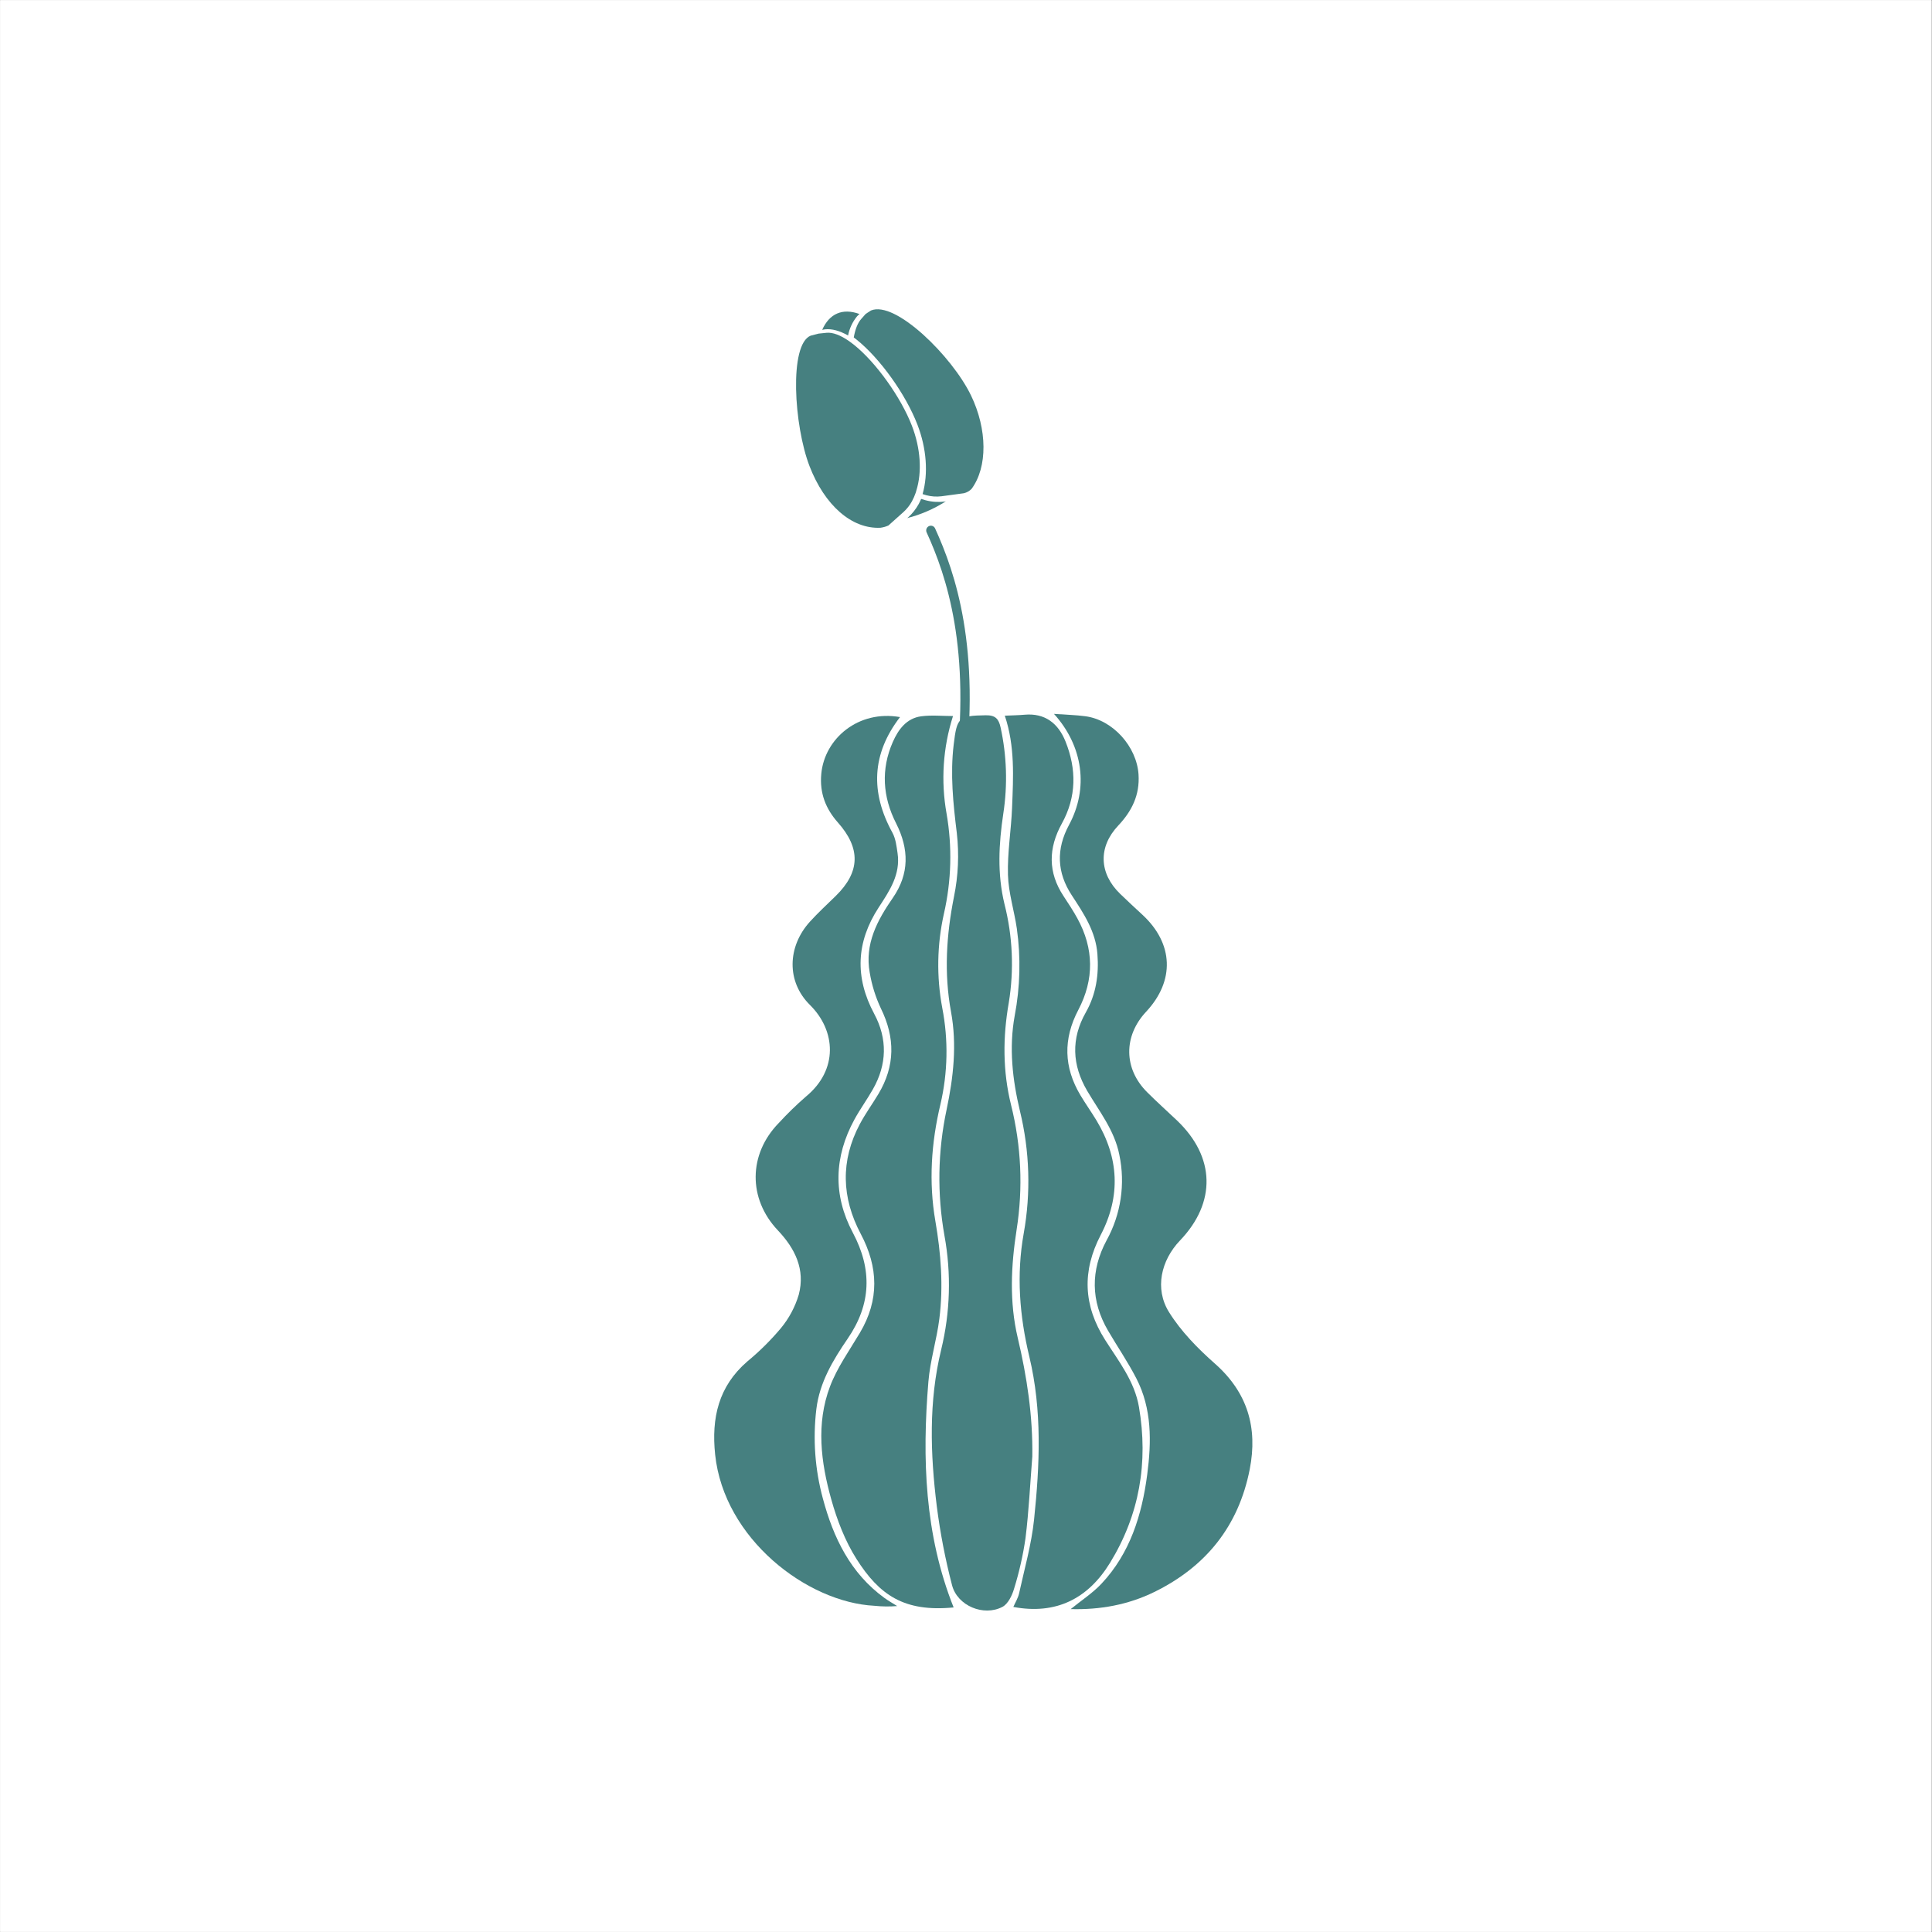
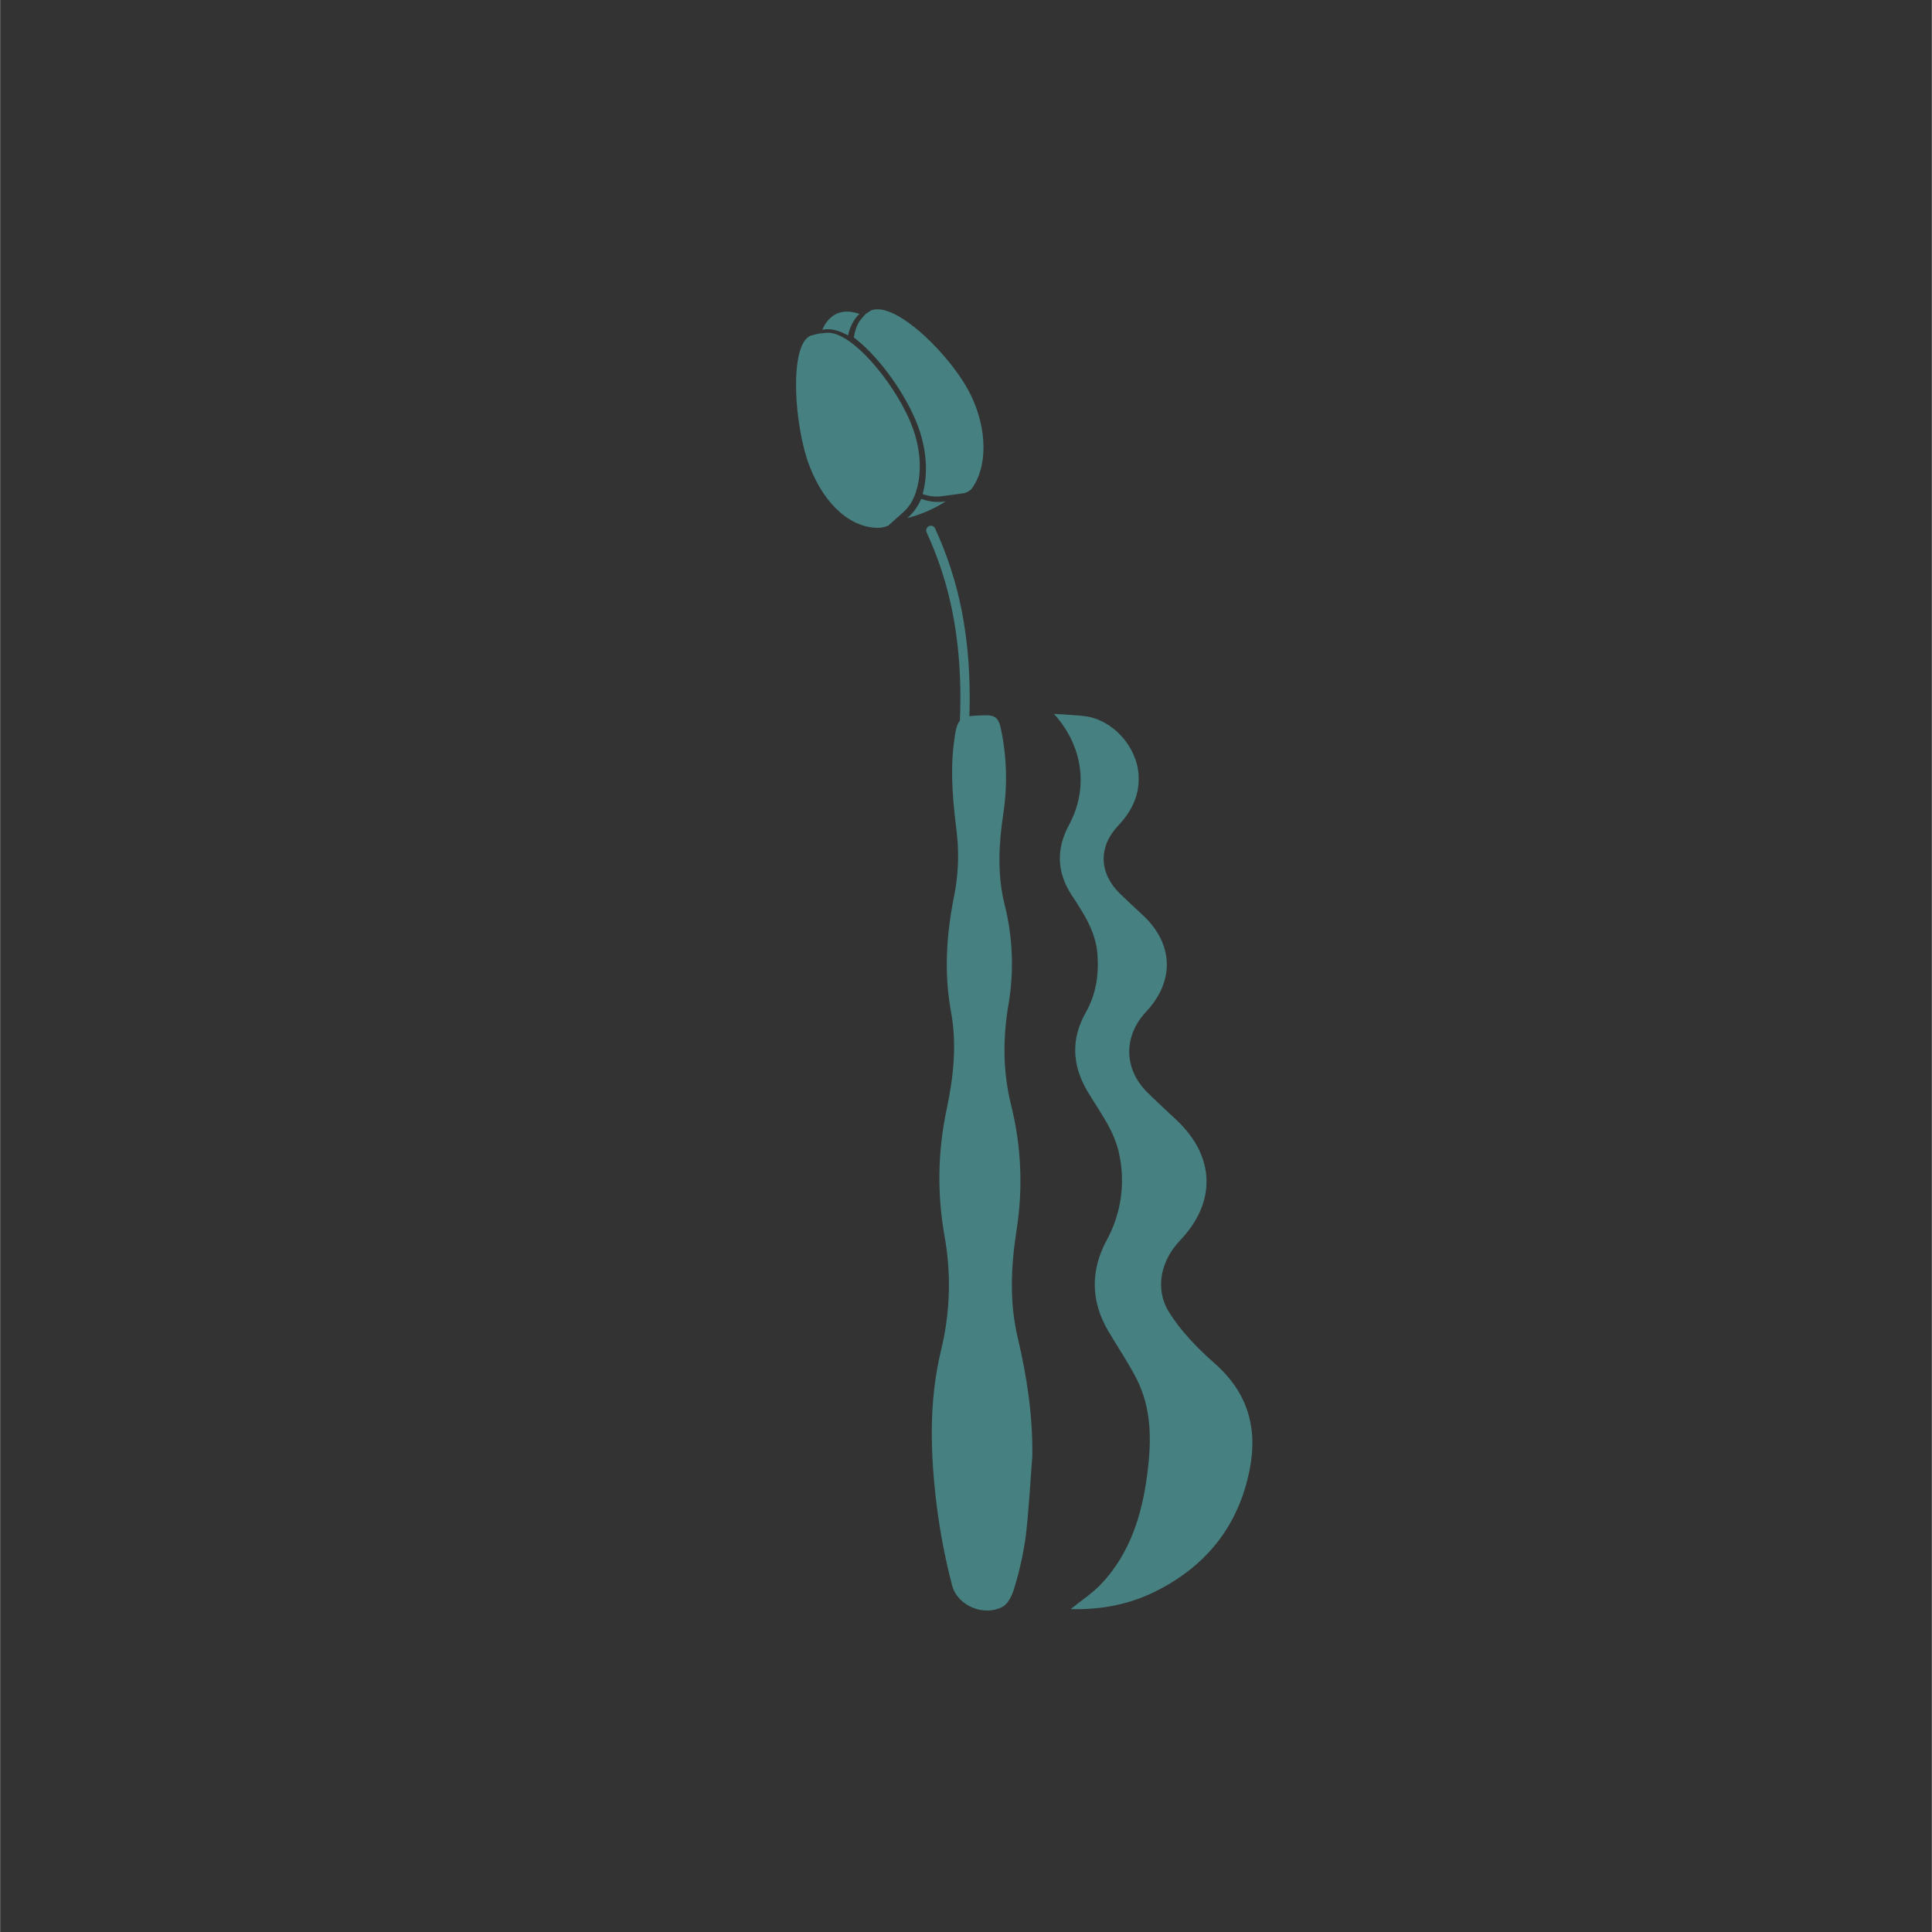
<svg xmlns="http://www.w3.org/2000/svg" version="1.0" preserveAspectRatio="xMidYMid meet" height="1100" viewBox="0 0 824.88 825" zoomAndPan="magnify" width="1100">
  <rect x="0" y="0" width="824.88" height="825" fill="#333333" stroke="none" />
  <defs>
    <clipPath id="43ca60c043">
-       <path clip-rule="nonzero" d="M 0 0.059 L 824.762 0.059 L 824.762 824.938 L 0 824.938 Z M 0 0.059" />
-     </clipPath>
+       </clipPath>
    <clipPath id="734d7ef497">
      <rect height="560" y="0" width="235" x="0" />
    </clipPath>
  </defs>
  <g clip-path="url(#43ca60c043)">
-     <path fill-rule="nonzero" fill-opacity="1" d="M 0 0.059 L 824.879 0.059 L 824.879 824.941 L 0 824.941 Z M 0 0.059" fill="#ffffff" />
    <path fill-rule="nonzero" fill-opacity="1" d="M 0 0.059 L 824.879 0.059 L 824.879 824.941 L 0 824.941 Z M 0 0.059" fill="#ffffff" />
  </g>
  <g transform="matrix(1, 0, 0, 1, 302, 130)">
    <g clip-path="url(#734d7ef497)">
      <path fill-rule="nonzero" fill-opacity="1" d="M 60.086 13.266 C 56.508 11.23 53.211 10.332 50.285 10.629 C 49.867 10.672 49.449 10.742 49.039 10.836 C 52.125 3.859 57.754 1.469 64.965 4.09 C 64.586 4.402 64.23 4.742 63.895 5.102 C 61.973 7.469 60.664 10.27 60.082 13.266 Z M 60.086 13.266" fill="#468080" />
      <path fill-rule="nonzero" fill-opacity="1" d="M 93.227 83.629 C 95.875 84.332 98.637 84.512 101.355 84.164 C 101.523 84.145 101.668 84.094 101.836 84.066 C 96.746 87.324 91.168 89.75 85.312 91.246 C 85.457 91.129 85.621 91.035 85.758 90.906 C 87.539 89.293 89.039 87.402 90.199 85.301 C 90.582 84.609 90.945 83.848 91.297 83.047 C 91.957 83.277 92.598 83.473 93.227 83.633 Z M 93.227 83.629" fill="#468080" />
      <path fill-rule="nonzero" fill-opacity="1" d="M 112.574 38.844 C 119.582 53.383 119.688 69.41 112.848 78.723 C 111.953 79.664 110.801 80.328 109.535 80.621 L 100.035 81.91 C 97.852 82.188 95.629 82.039 93.5 81.473 C 92.98 81.344 92.453 81.18 91.902 80.988 C 94.391 72.215 93.621 61.469 89.684 51.293 C 84.656 38.289 73.711 23.012 63.648 14.965 C 63.27 14.66 62.895 14.391 62.512 14.102 C 63.129 10.641 64.184 7.918 65.648 6.262 L 67.605 4.047 L 69.848 2.59 C 80.258 -1.789 104.555 22.219 112.57 38.844 Z M 112.574 38.844" fill="#468080" />
      <path fill-rule="nonzero" fill-opacity="1" d="M 77.328 94.391 C 76.234 94.883 75.074 95.211 73.887 95.363 C 61.598 95.949 50.066 85.727 43.633 69.078 C 36.977 51.852 34.801 17.074 44.117 13.332 L 47.504 12.457 L 50.902 12.109 C 53.496 11.848 56.836 13.094 60.578 15.711 L 60.691 15.793 C 61.332 16.25 61.973 16.734 62.617 17.246 C 71.996 24.75 82.621 39.594 87.328 51.773 C 91.051 61.406 91.738 71.527 89.215 79.547 L 89.074 80.043 C 89.031 80.172 89 80.301 88.957 80.426 L 88.938 80.477 C 88.508 81.727 87.973 82.938 87.344 84.102 C 86.41 85.793 85.207 87.316 83.777 88.613 L 77.328 94.387 Z M 77.328 94.391" fill="#468080" />
      <path fill-rule="nonzero" fill-opacity="1" d="M 108.594 203.254 C 108.91 203.109 109.184 202.891 109.391 202.613 C 109.598 202.336 109.727 202.012 109.773 201.668 C 116.785 146.602 105.98 114.793 97.246 95.656 C 97.141 95.414 96.984 95.195 96.793 95.016 C 96.602 94.832 96.375 94.691 96.129 94.602 C 95.883 94.512 95.617 94.469 95.355 94.48 C 95.094 94.492 94.836 94.559 94.598 94.672 C 94.117 94.902 93.746 95.312 93.562 95.812 C 93.383 96.312 93.406 96.867 93.629 97.348 C 102.16 116.031 112.711 147.117 105.82 201.152 C 105.75 201.676 105.895 202.211 106.215 202.633 C 106.539 203.059 107.016 203.336 107.543 203.406 C 107.902 203.453 108.266 203.402 108.594 203.254 Z M 108.594 203.254" fill="#468080" />
-       <path fill-rule="nonzero" fill-opacity="1" d="M 130.656 556.191 C 148.828 559.617 162.52 552.719 171.938 537.363 C 184.496 516.895 188.352 494.535 184.301 470.812 C 182.418 459.801 175.602 451.234 169.871 442.207 C 160.547 427.52 159.914 412.801 167.98 397.328 C 176.613 380.773 175.75 364.316 166.105 348.359 C 163.926 344.766 161.484 341.332 159.328 337.73 C 152.172 325.762 151.871 313.68 158.406 301.242 C 165.242 288.219 165.086 275.062 157.98 262.129 C 156.199 258.891 154.168 255.781 152.125 252.703 C 145.367 242.512 145.582 232.152 151.355 221.691 C 157.676 210.242 157.672 198.418 152.922 186.598 C 149.824 178.898 144.16 174.395 135.363 175.203 C 132.742 175.441 130.105 175.465 127.012 175.609 C 131.398 188.672 130.633 201.82 130.113 214.906 C 129.734 224.48 128.086 234.055 128.359 243.586 C 128.578 251.238 131.016 258.805 132.141 266.457 C 133.887 278.855 133.578 291.457 131.23 303.758 C 128.75 317.438 130.27 331.02 133.473 344.414 C 137.641 361.527 138.188 379.324 135.09 396.664 C 131.902 414.465 133.305 431.887 137.477 449.301 C 142.992 472.309 141.934 495.625 139.512 518.832 C 138.406 529.441 135.426 539.855 133.129 550.32 C 132.688 552.379 131.492 554.27 130.656 556.191 Z M 130.656 556.191" fill="#468080" />
-       <path fill-rule="nonzero" fill-opacity="1" d="M 104.891 175.762 C 100.285 175.762 95.734 175.289 91.32 175.871 C 85.062 176.703 81.555 181.465 79.188 186.84 C 74.039 198.543 74.867 210.297 80.547 221.48 C 86.176 232.57 86.297 243.137 79.188 253.418 C 72.527 263.043 67.129 273.09 69.332 285.332 C 70.211 290.609 71.809 295.746 74.082 300.586 C 80.234 313.109 80.203 325.18 73.035 337.152 C 70.441 341.48 67.449 345.582 65.09 350.031 C 56.781 365.684 57.312 381.438 65.504 396.914 C 73.051 411.168 73.477 425.129 65.105 439.184 C 60.641 446.684 55.43 453.961 52.371 462.039 C 46.355 477.945 48.457 494.398 52.91 510.281 C 55.383 519.105 58.809 528.031 63.668 535.695 C 73.41 551.062 83.973 558.465 105.156 556.406 C 92.762 525.301 91.656 492.812 94.383 459.988 C 95.129 450.973 97.93 442.148 99.062 433.141 C 100.82 419.18 99.754 405.305 97.355 391.395 C 94.48 374.75 95.582 358.082 99.512 341.617 C 102.68 328.09 102.953 314.047 100.305 300.41 C 97.809 287.078 98.047 273.375 101.016 260.145 C 104.223 246.125 104.605 231.609 102.145 217.445 C 99.652 203.535 100.598 189.223 104.891 175.762 Z M 104.891 175.762" fill="#468080" />
      <path fill-rule="nonzero" fill-opacity="1" d="M 148.008 174.844 C 160.531 188.695 162.816 206.703 154.438 222.242 C 148.852 232.621 149.238 242.586 155.602 252.297 C 160.691 260.062 165.832 267.742 166.562 277.426 C 167.223 286.188 166.008 294.535 161.609 302.297 C 155.227 313.547 155.715 324.777 162.188 335.805 C 167.352 344.602 173.844 352.645 175.914 363.098 C 178.543 375.566 176.602 388.562 170.445 399.711 C 163.617 412.48 163.676 425.531 171.094 438.219 C 175.082 445.039 179.566 451.586 183.18 458.598 C 189.875 471.602 189.664 485.668 187.82 499.684 C 185.547 516.969 180.492 533.309 168.262 546.301 C 164.477 550.32 159.715 553.398 155.145 557.117 C 167.68 557.449 179.656 555.293 190.844 549.812 C 212.777 539.07 226.832 521.785 231.605 497.383 C 235.082 479.609 230.648 464.59 216.723 452.289 C 209.402 445.824 202.262 438.547 197.129 430.305 C 190.891 420.297 193.715 408.188 201.844 399.691 C 217.363 383.465 216.883 364.02 200.57 348.492 C 196.309 344.445 191.922 340.52 187.766 336.367 C 177.742 326.359 177.621 312.445 187.34 302.043 C 199.684 288.836 199.086 272.934 185.797 260.637 C 182.59 257.668 179.375 254.707 176.238 251.664 C 167.234 242.93 166.824 231.672 175.445 222.535 C 181.273 216.359 184.688 209.461 184.117 200.715 C 183.336 188.781 173.137 177.395 161.391 175.848 C 157.32 175.301 153.188 175.215 148.008 174.844 Z M 148.008 174.844" fill="#468080" />
-       <path fill-rule="nonzero" fill-opacity="1" d="M 82.266 176.211 C 64.535 173.066 50.066 185.309 48.648 200.414 C 47.871 208.695 50.539 215.355 55.727 221.211 C 65.504 232.234 65.305 242.301 54.852 252.551 C 51.133 256.199 47.281 259.727 43.785 263.578 C 34.176 274.172 33.676 289.133 43.797 299.129 C 54.883 310.086 56.027 326.84 42.023 338.309 C 37.969 341.844 34.109 345.602 30.469 349.562 C 17.504 362.859 17.297 381.852 30.094 395.375 C 37.465 403.16 41.859 412.086 39.031 422.836 C 37.469 428.102 34.855 432.996 31.344 437.219 C 27.012 442.371 22.215 447.117 17.016 451.398 C 4.77 462.012 1.684 475.457 3.316 491.102 C 7.074 527.113 42.613 554.238 71.301 555.699 C 74.539 556.043 77.805 556.082 81.051 555.816 C 79.223 554.66 77.324 553.598 75.578 552.328 C 61.109 541.809 53.789 526.641 49.316 509.875 C 45.945 497.449 45.004 484.488 46.539 471.703 C 47.934 460.254 53.66 450.77 59.949 441.582 C 69.969 426.941 70.484 412.133 62.129 396.41 C 53.594 380.359 54.09 364 62.801 348.031 C 65.215 343.613 68.195 339.516 70.684 335.133 C 76.711 324.527 76.969 313.613 71.234 302.902 C 62.879 287.301 63.559 272.246 73.125 257.547 C 77.754 250.441 82.562 243.434 81.211 234.277 C 80.773 231.312 80.41 228.098 79.016 225.562 C 69.547 208.332 70.176 191.926 82.266 176.211 Z M 82.266 176.211" fill="#468080" />
      <path fill-rule="nonzero" fill-opacity="1" d="M 138.754 491.961 C 139.016 474.715 136.473 457.934 132.531 441.262 C 128.91 425.926 129.648 410.516 132.066 395.012 C 134.844 377.328 134.039 359.262 129.695 341.895 C 126.094 327.383 126.133 312.898 128.703 298.203 C 131.008 284.156 130.379 269.785 126.855 255.992 C 123.734 243.066 124.434 230.348 126.379 217.355 C 128.246 205.145 127.852 192.691 125.211 180.625 C 124.402 176.965 123.004 175.359 118.836 175.434 C 107.293 175.633 106.582 176.297 105.188 187.91 C 103.66 200.637 104.957 213.078 106.516 225.719 C 107.543 234.77 107.141 243.93 105.32 252.852 C 102.051 269.301 101.004 285.535 104.047 302.086 C 106.625 316.098 105.082 330.004 102.156 343.824 C 98.379 361.543 98.066 379.828 101.246 397.668 C 104.199 413.816 103.719 430.406 99.836 446.359 C 94.453 468.477 95.195 490.914 97.973 513.254 C 99.426 524.598 101.598 535.84 104.48 546.902 C 106.734 555.699 117.977 560.387 126.008 556.16 C 128.395 554.902 130.148 551.266 130.984 548.363 C 133.176 541.297 134.805 534.074 135.859 526.754 C 137.285 515.215 137.832 503.562 138.754 491.961 Z M 138.754 491.961" fill="#468080" />
    </g>
  </g>
</svg>